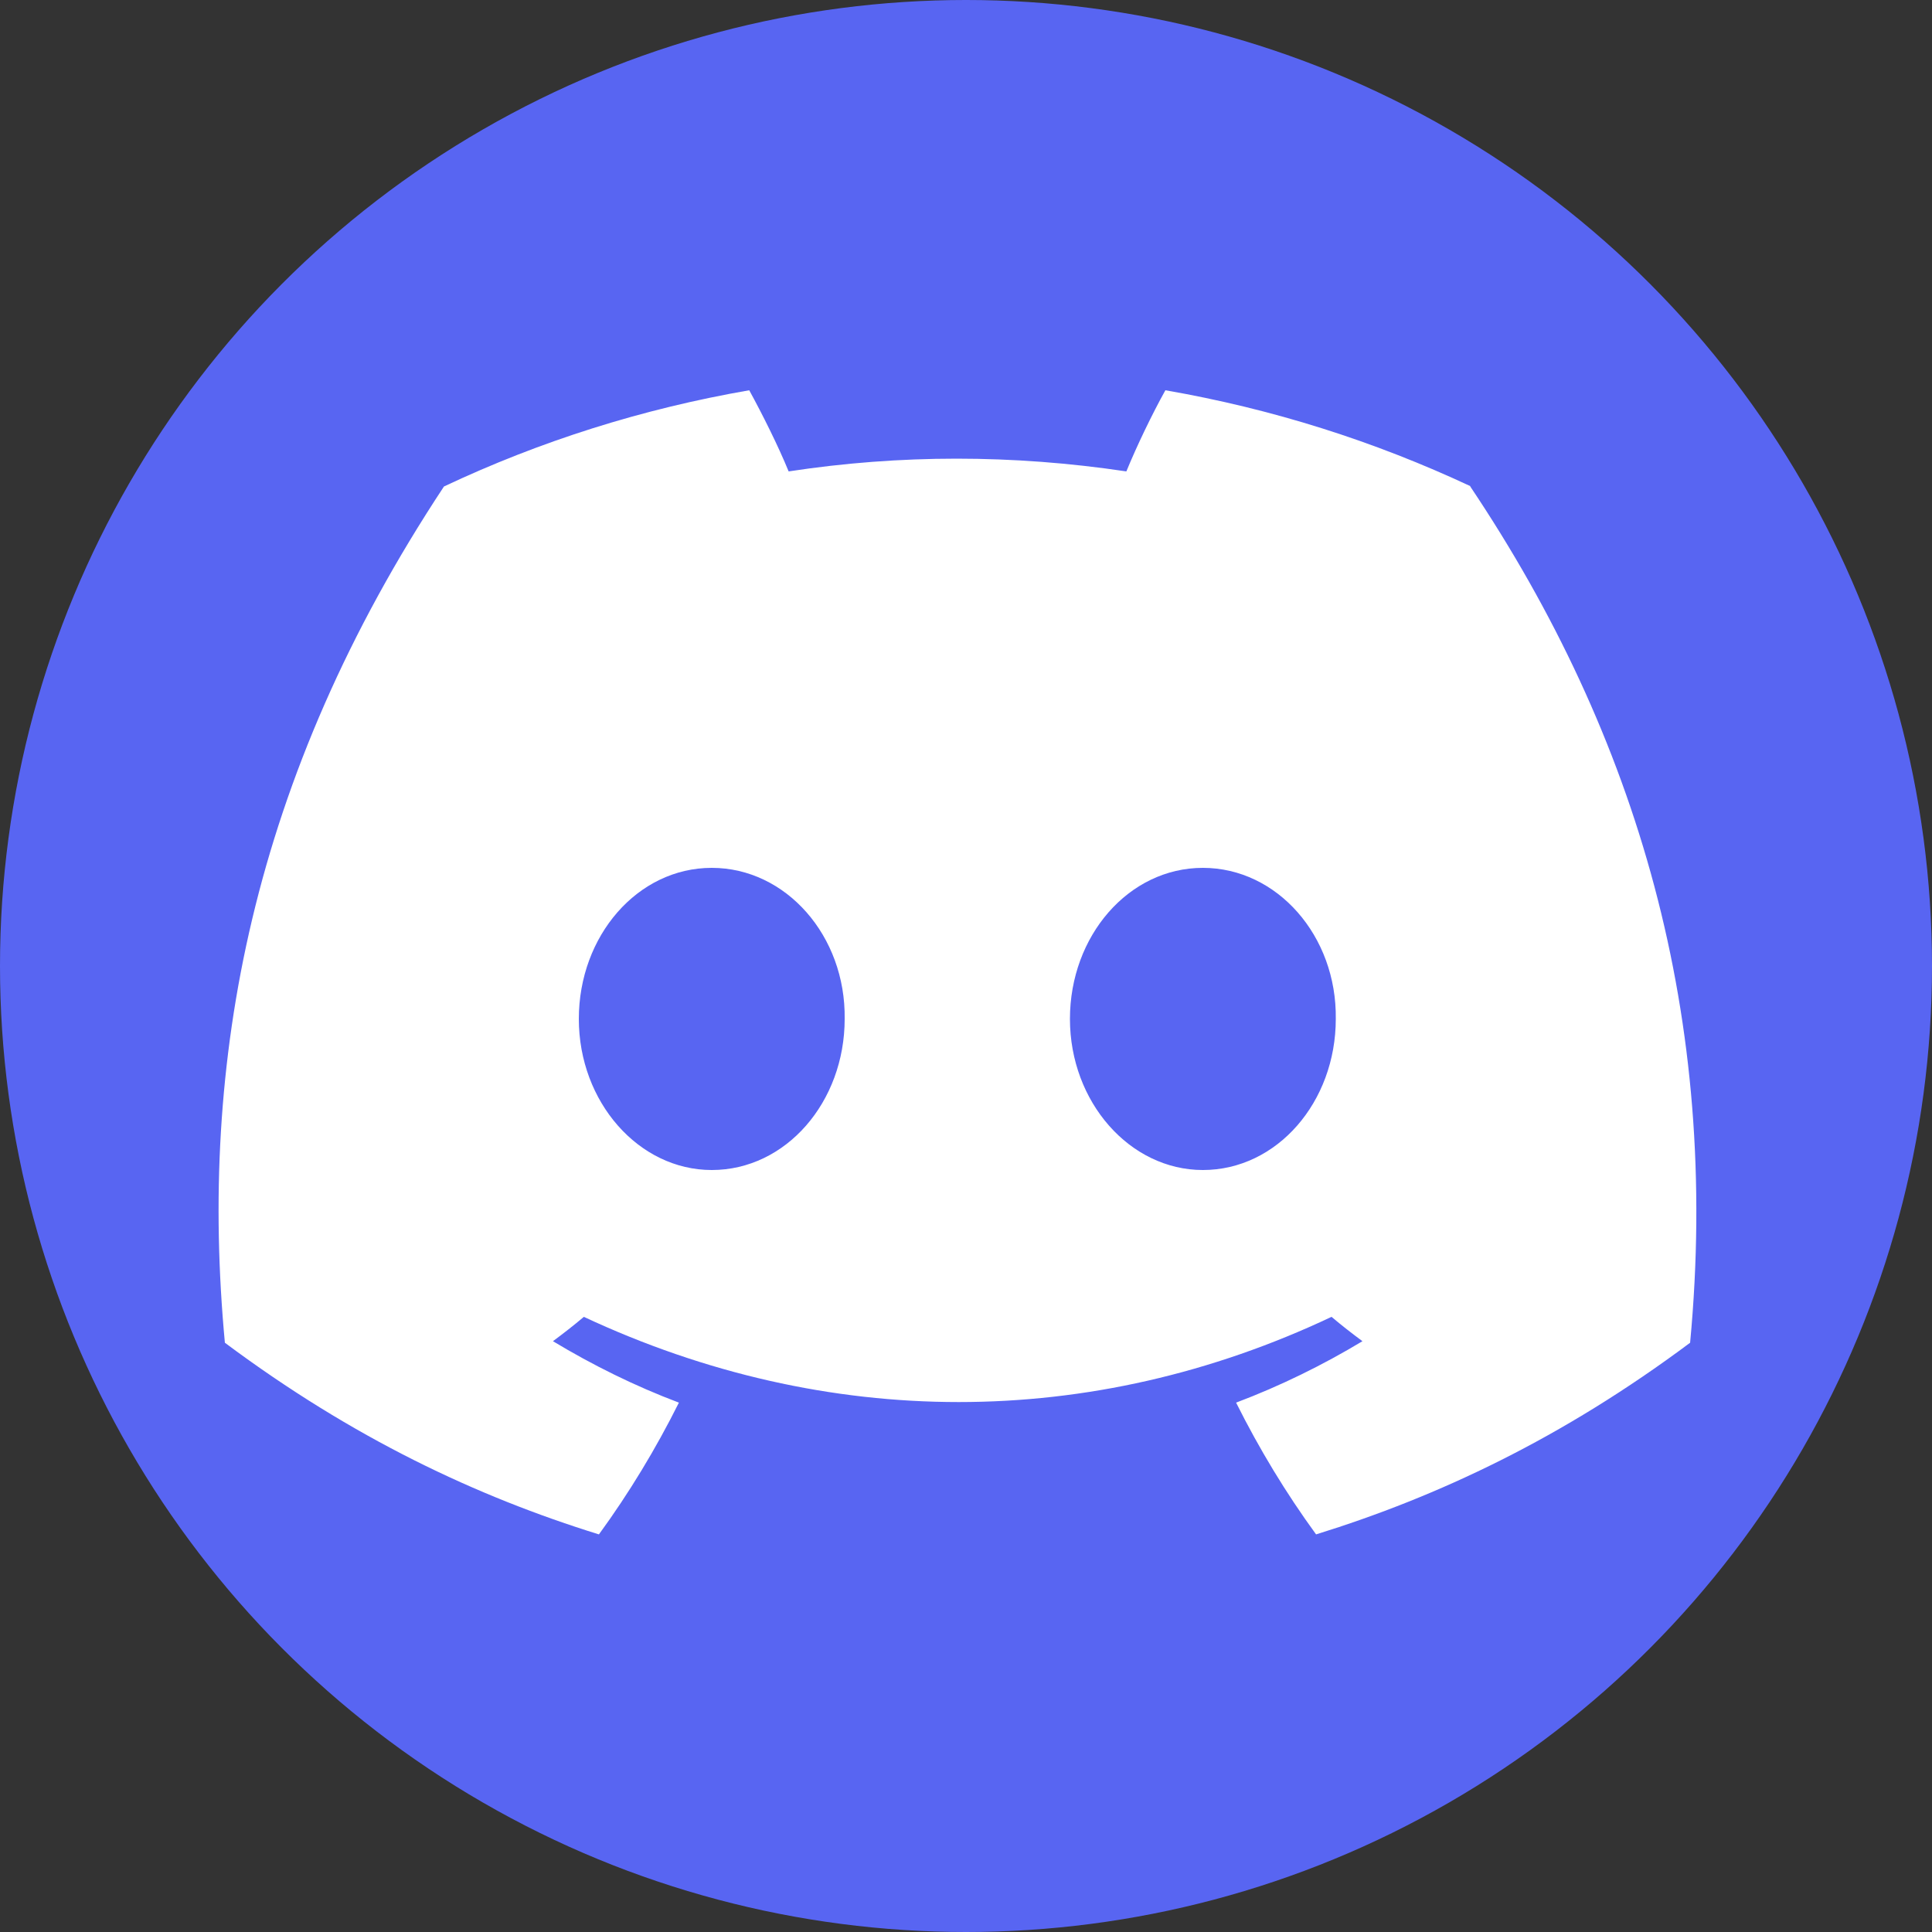
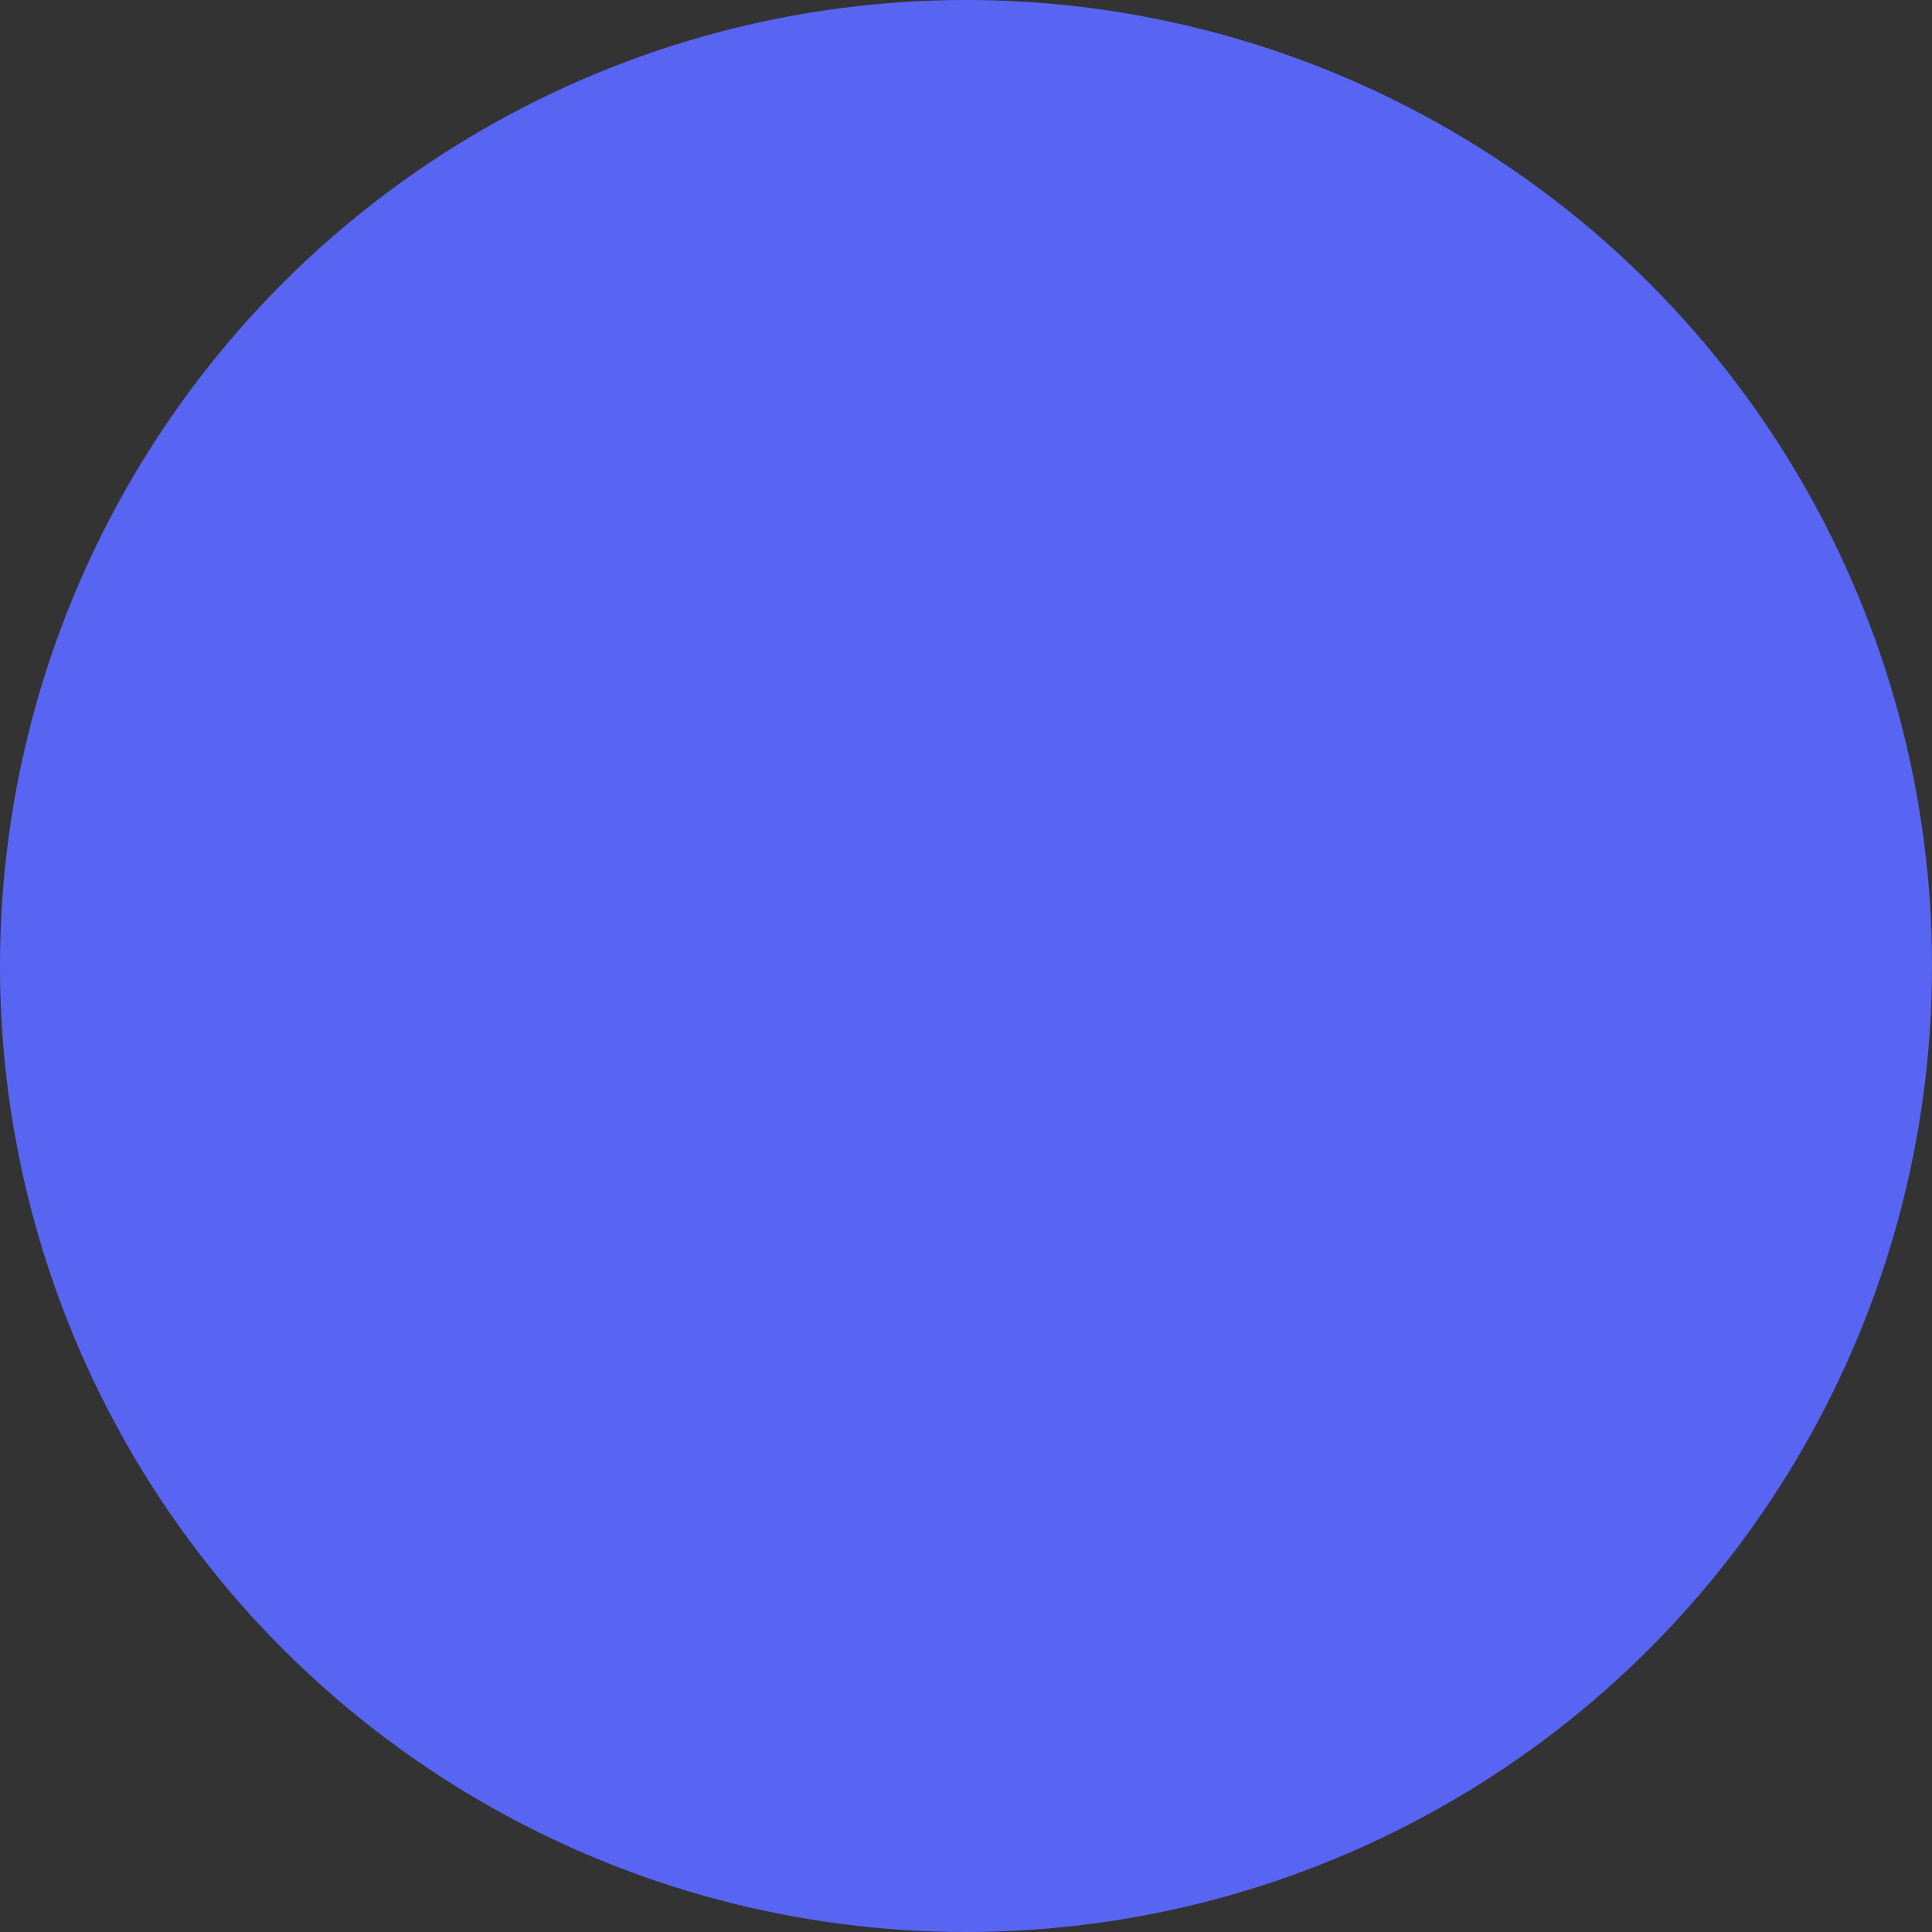
<svg xmlns="http://www.w3.org/2000/svg" id="svg5" version="1.1" viewBox="0 0 500 500">
  <rect x="0" y="0" width="500" height="500" fill="#333333" stroke="none" />
  <defs>
    <style>
      .st0 {
        fill: #5865f2;
      }

      .st1 {
        fill: #fff;
      }
    </style>
  </defs>
  <circle class="st0" cx="250" cy="250" r="250" />
-   <path class="st1" d="M380.5,125.8c-24.8-11.6-51.2-20-78.9-24.8-3.4,6.1-7.4,14.4-10.1,21-29.4-4.4-58.6-4.4-87.4,0-2.7-6.6-6.8-14.8-10.2-21-27.7,4.8-54.2,13.2-79,24.9-49.9,75.5-63.5,149-56.7,221.6,33.1,24.7,65.2,39.8,96.8,49.6,7.8-10.7,14.7-22.1,20.7-34.1-11.4-4.3-22.3-9.7-32.6-15.9,2.7-2,5.4-4.1,8-6.3,62.9,29.4,131.3,29.4,193.5,0,2.6,2.2,5.3,4.3,8,6.3-10.3,6.2-21.3,11.6-32.7,15.9,6,12,12.9,23.4,20.7,34.1,31.6-9.8,63.7-24.9,96.8-49.6,7.9-84.1-13.6-157-56.9-221.6ZM184.2,302.8c-18.9,0-34.4-17.6-34.4-39.1s15.2-39.1,34.4-39.1,34.7,17.6,34.4,39.1c0,21.5-15.2,39.1-34.4,39.1ZM311.3,302.8c-18.9,0-34.4-17.6-34.4-39.1s15.2-39.1,34.4-39.1,34.7,17.6,34.4,39.1c0,21.5-15.2,39.1-34.4,39.1Z" />
</svg>